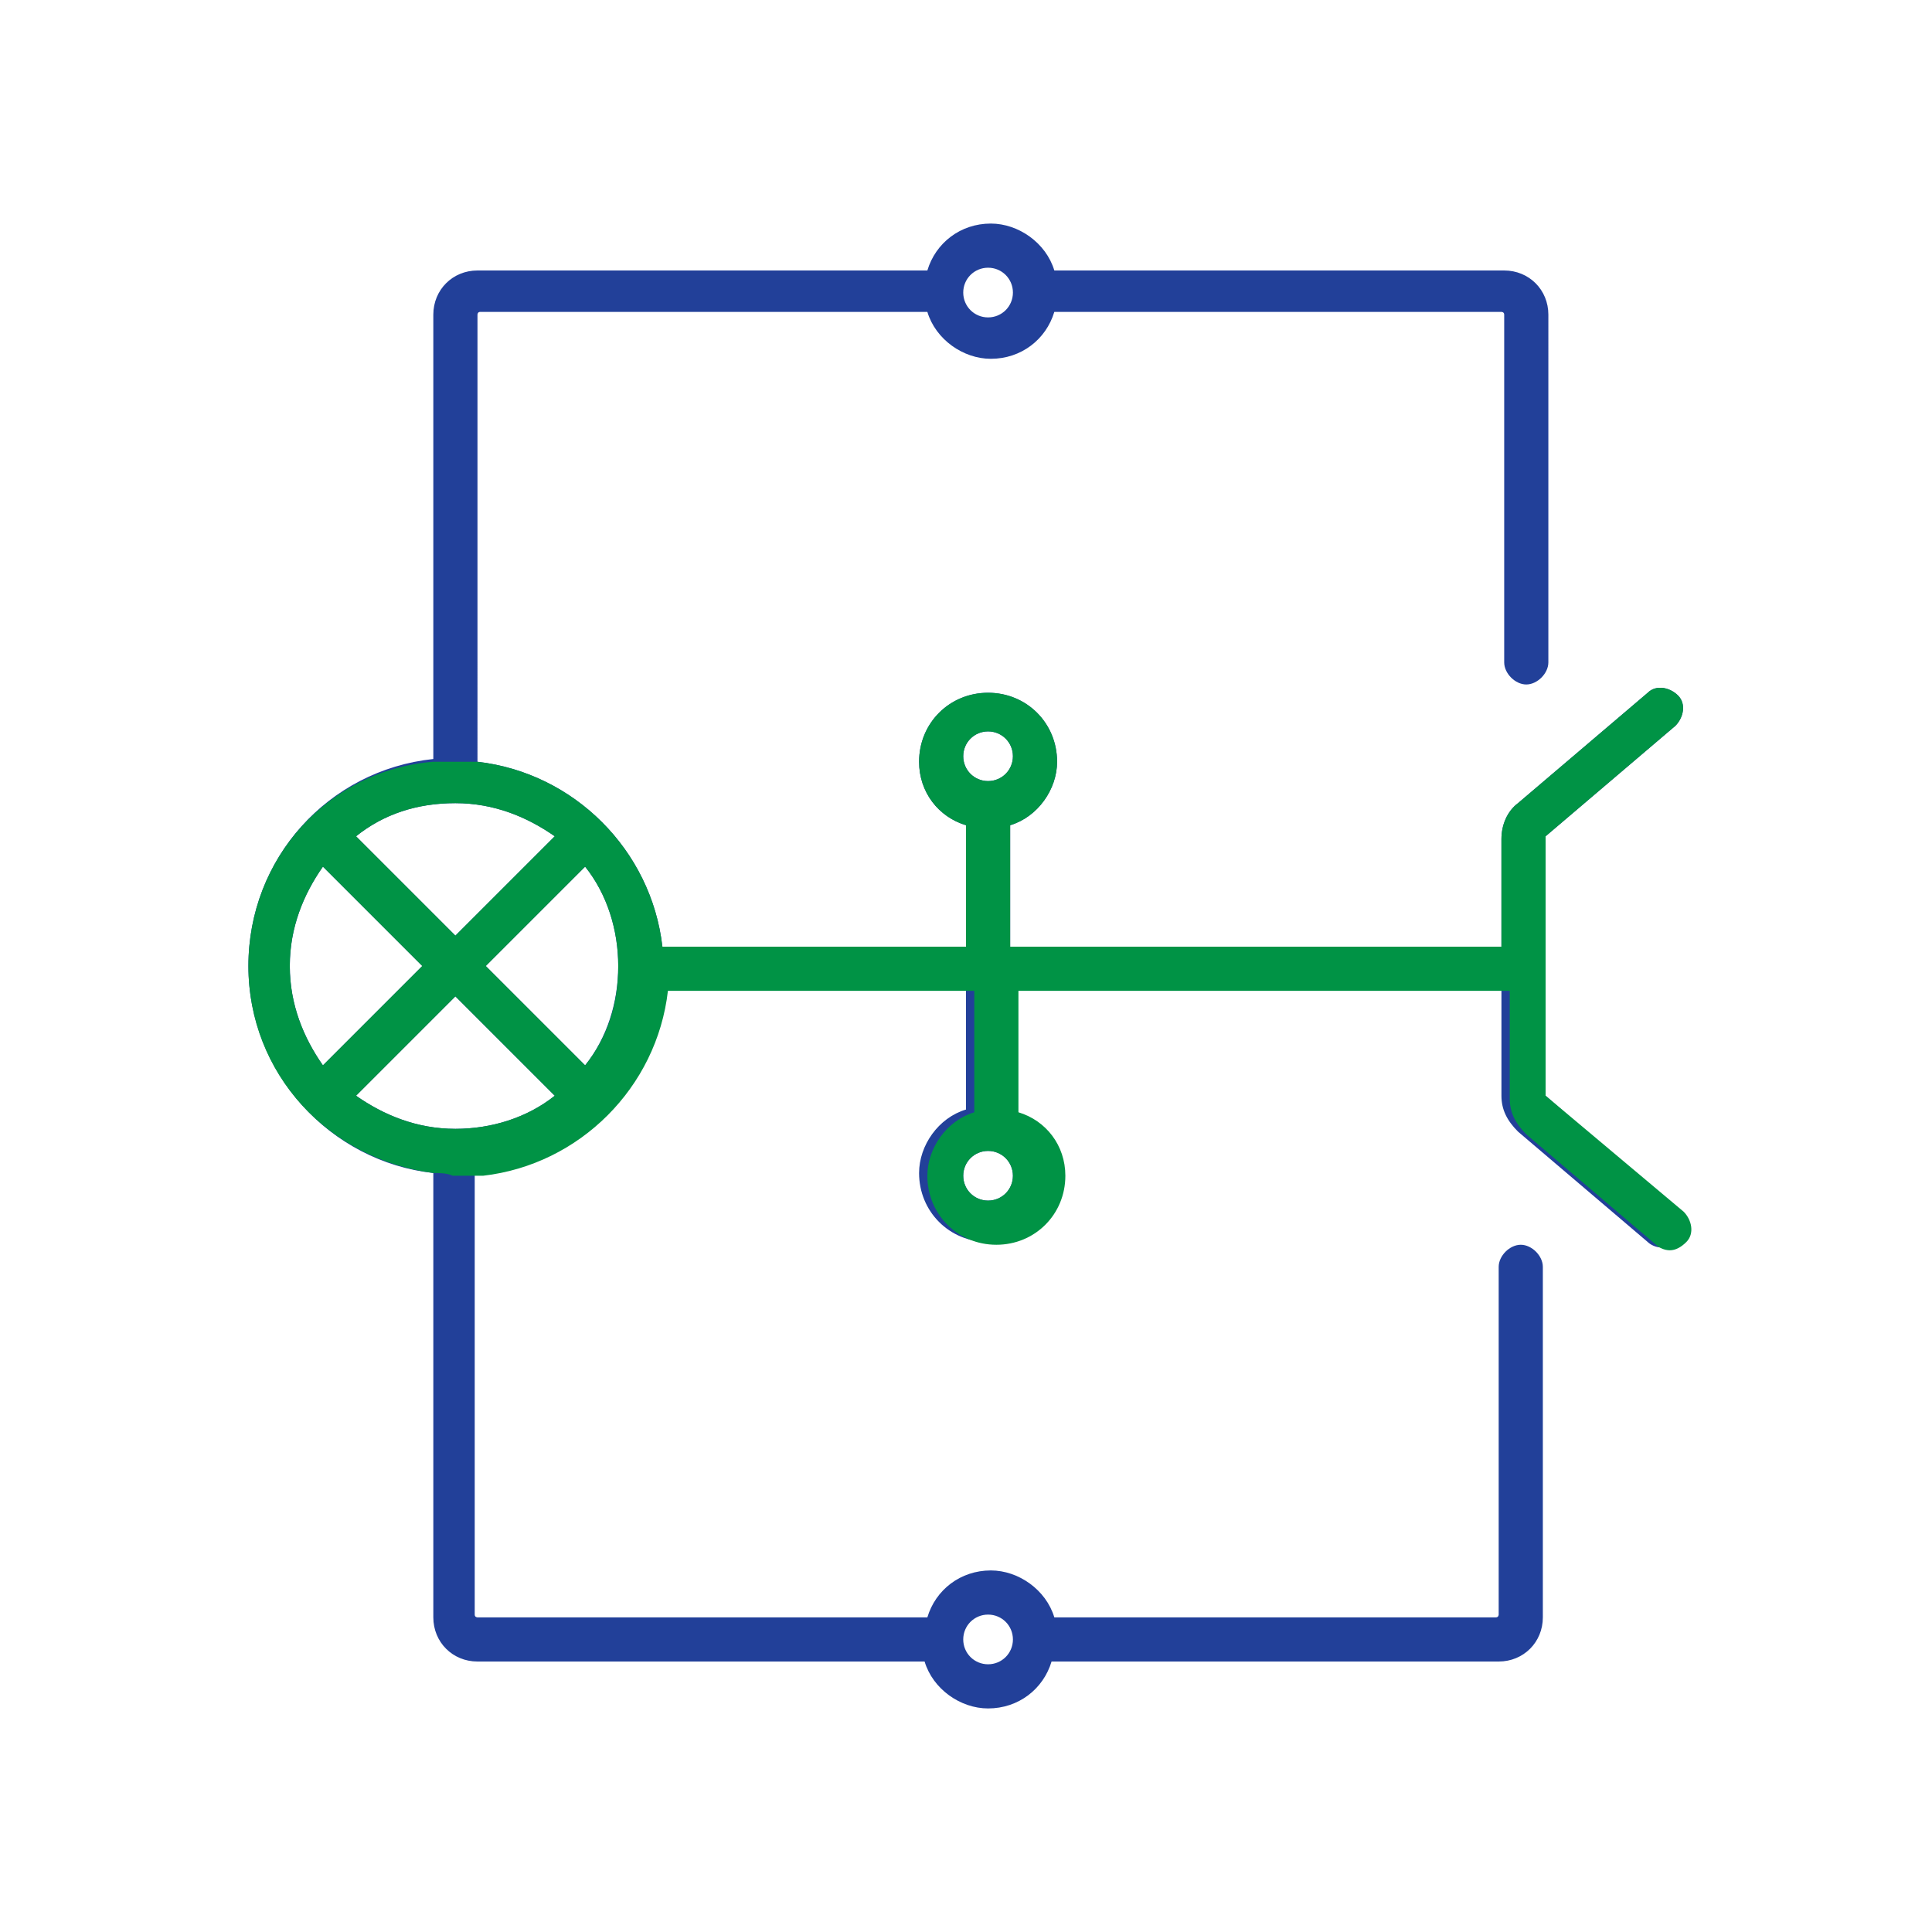
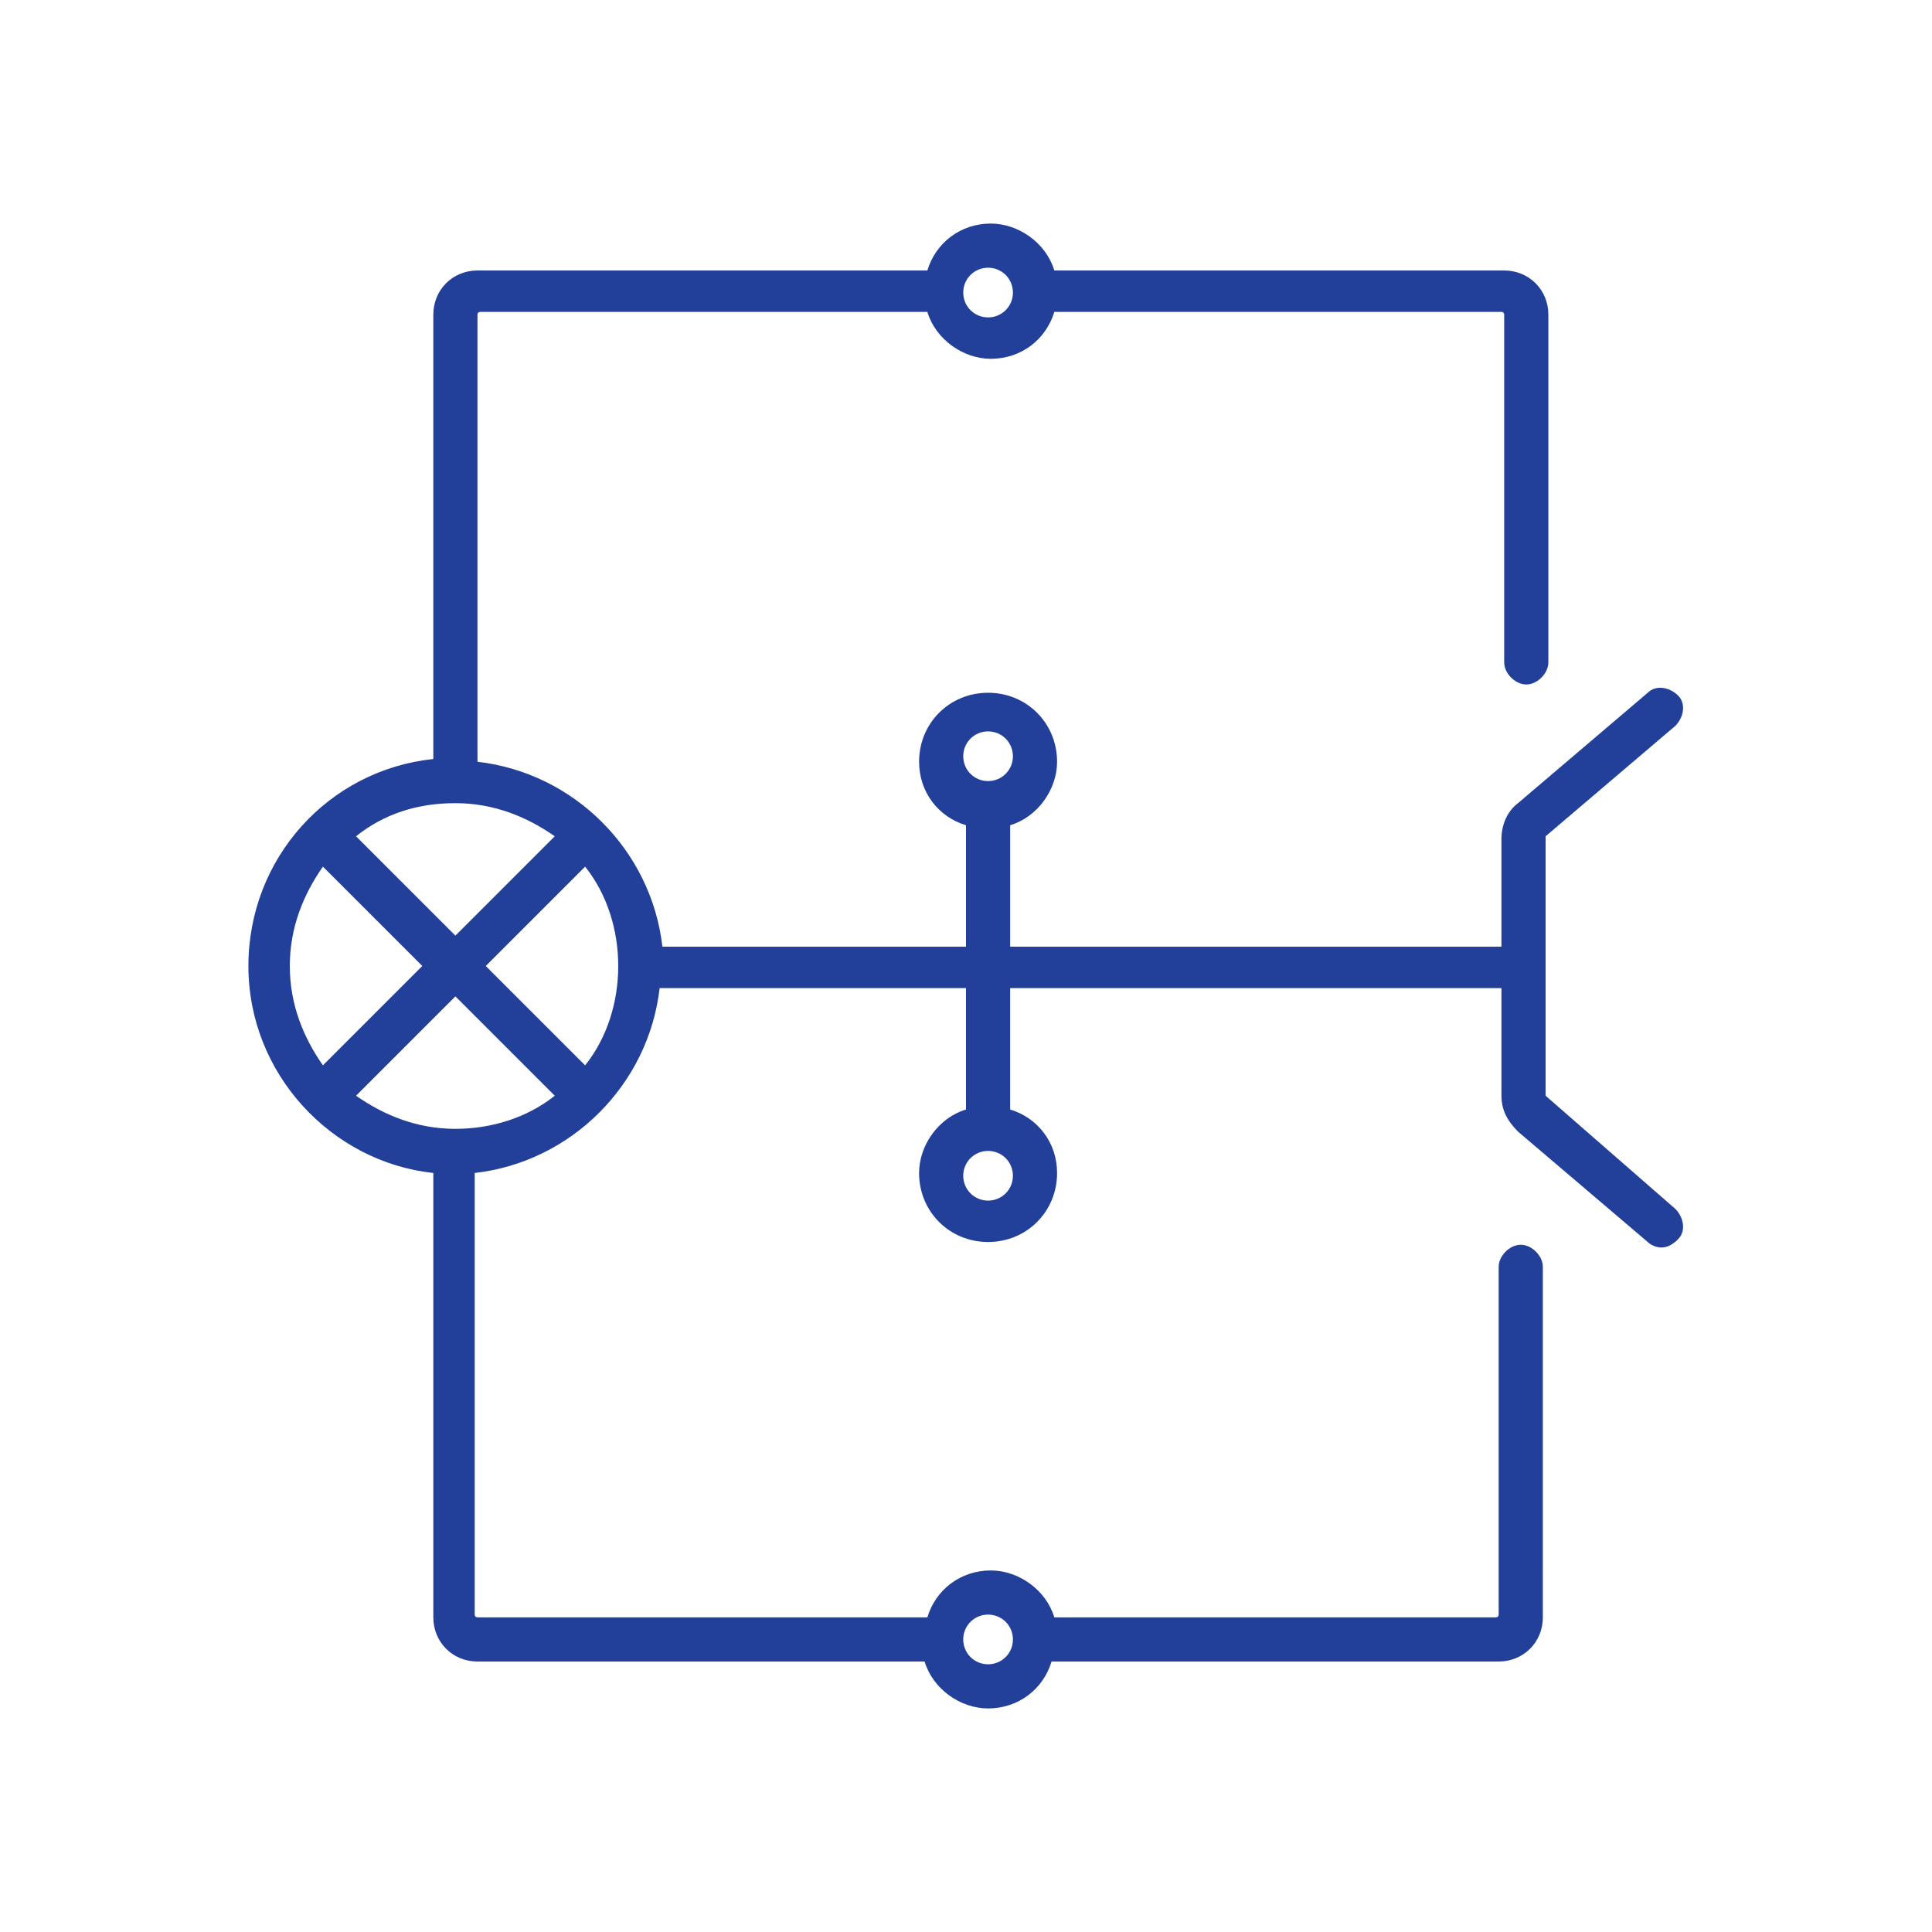
<svg xmlns="http://www.w3.org/2000/svg" version="1.1" id="Layer_1" x="0px" y="0px" viewBox="0 0 70 70" style="enable-background:new 0 0 70 70;" xml:space="preserve">
  <style type="text/css">
	.st0{fill:#224099;}
	.st1{fill:#009345;}
</style>
  <path class="st0" d="M56,39.7C56,39.7,56,39.7,56,39.7l0-9.4c0,0,0,0,0,0l4.7-4c0.3-0.3,0.4-0.8,0.1-1.1c-0.3-0.3-0.8-0.4-1.1-0.1  l-4.7,4c-0.4,0.3-0.6,0.8-0.6,1.3v3.9H36.6v-4.4c1-0.3,1.7-1.3,1.7-2.3c0-1.4-1.1-2.5-2.5-2.5c-1.4,0-2.5,1.1-2.5,2.5  c0,1.1,0.7,2,1.7,2.3v4.4H24c-0.4-3.5-3.2-6.3-6.7-6.7V11.4c0,0,0-0.1,0.1-0.1h16.2c0.3,1,1.3,1.7,2.3,1.7c1.1,0,2-0.7,2.3-1.7h16.2  c0,0,0.1,0,0.1,0.1v12.6c0,0.4,0.4,0.8,0.8,0.8s0.8-0.4,0.8-0.8V11.4c0-0.9-0.7-1.6-1.6-1.6H38.2c-0.3-1-1.3-1.7-2.3-1.7  c-1.1,0-2,0.7-2.3,1.7H17.3c-0.9,0-1.6,0.7-1.6,1.6v16.1C11.9,27.9,9,31.1,9,35s3,7.1,6.7,7.5v16.1c0,0.9,0.7,1.6,1.6,1.6h16.2  c0.3,1,1.3,1.7,2.3,1.7c1.1,0,2-0.7,2.3-1.7h16.2c0.9,0,1.6-0.7,1.6-1.6V45.9c0-0.4-0.4-0.8-0.8-0.8s-0.8,0.4-0.8,0.8v12.6  c0,0,0,0.1-0.1,0.1H38.2c-0.3-1-1.3-1.7-2.3-1.7c-1.1,0-2,0.7-2.3,1.7H17.3c0,0-0.1,0-0.1-0.1V42.5c3.5-0.4,6.3-3.2,6.7-6.7h11.1  v4.4c-1,0.3-1.7,1.3-1.7,2.3c0,1.4,1.1,2.5,2.5,2.5c1.4,0,2.5-1.1,2.5-2.5c0-1.1-0.7-2-1.7-2.3v-4.4h17.8v3.9c0,0.5,0.2,0.9,0.6,1.3  l4.7,4c0.1,0.1,0.3,0.2,0.5,0.2c0.2,0,0.4-0.1,0.6-0.3c0.3-0.3,0.2-0.8-0.1-1.1L56,39.7z M35.8,9.7c0.5,0,0.9,0.4,0.9,0.9  c0,0,0,0,0,0c0,0,0,0,0,0c0,0.5-0.4,0.9-0.9,0.9c-0.5,0-0.9-0.4-0.9-0.9C34.9,10.1,35.3,9.7,35.8,9.7z M35.8,58.5  c0.5,0,0.9,0.4,0.9,0.9c0,0,0,0,0,0c0,0,0,0,0,0c0,0.5-0.4,0.9-0.9,0.9c-0.5,0-0.9-0.4-0.9-0.9S35.3,58.5,35.8,58.5z M16.5,29.1  c1.4,0,2.6,0.5,3.6,1.2l-3.6,3.6l-3.6-3.6C13.9,29.5,15.1,29.1,16.5,29.1z M10.5,35c0-1.4,0.5-2.6,1.2-3.6l3.6,3.6l-3.6,3.6  C11,37.6,10.5,36.4,10.5,35z M16.5,40.9C16.5,40.9,16.5,40.9,16.5,40.9C16.5,40.9,16.5,40.9,16.5,40.9c-1.4,0-2.6-0.5-3.6-1.2  l3.6-3.6l3.6,3.6C19.1,40.5,17.8,40.9,16.5,40.9z M21.2,38.6L17.6,35l3.6-3.6c0.8,1,1.2,2.3,1.2,3.6S22,37.6,21.2,38.6z M36.7,42.6  c0,0.5-0.4,0.9-0.9,0.9c-0.5,0-0.9-0.4-0.9-0.9c0-0.5,0.4-0.9,0.9-0.9C36.3,41.7,36.7,42.1,36.7,42.6z M35.8,28.3  c-0.5,0-0.9-0.4-0.9-0.9c0-0.5,0.4-0.9,0.9-0.9c0.5,0,0.9,0.4,0.9,0.9C36.7,27.9,36.3,28.3,35.8,28.3z" />
-   <path class="st1" d="M56,39.7C56,39.7,56,39.7,56,39.7l0-9.4c0,0,0,0,0,0l4.7-4c0.3-0.3,0.4-0.8,0.1-1.1c-0.3-0.3-0.8-0.4-1.1-0.1  l-4.7,4c-0.4,0.3-0.6,0.8-0.6,1.3v3.9H36.6v-4.4c1-0.3,1.7-1.3,1.7-2.3c0-1.4-1.1-2.5-2.5-2.5c-1.4,0-2.5,1.1-2.5,2.5  c0,1.1,0.7,2,1.7,2.3v4.4H24c-0.4-3.5-3.2-6.3-6.7-6.7v0c-0.2,0-0.3,0-0.5,0c-0.1,0-0.2,0-0.4,0c-0.1,0-0.2,0-0.3,0  c-0.1,0-0.3,0-0.4,0v0C11.9,27.9,9,31.1,9,35c0,3.9,2.9,7,6.7,7.5c0.2,0,0.5,0,0.7,0.1c0,0,0,0,0.1,0c0,0,0,0,0.1,0c0,0,0,0,0.1,0  c0,0,0,0,0.1,0c0.1,0,0.3,0,0.4,0c0,0,0,0,0,0c0.1,0,0.2,0,0.3,0v0c3.5-0.4,6.3-3.2,6.7-6.7h11.1v4.4c-1,0.3-1.7,1.3-1.7,2.3  c0,1.4,1.1,2.5,2.5,2.5c1.4,0,2.5-1.1,2.5-2.5c0-1.1-0.7-2-1.7-2.3v-4.4h17.8v3.9c0,0.5,0.2,0.9,0.6,1.3l4.7,4  c0.1,0.1,0.3,0.2,0.5,0.2c0.2,0,0.4-0.1,0.6-0.3c0.3-0.3,0.2-0.8-0.1-1.1L56,39.7z M16.5,29.1c1.4,0,2.6,0.5,3.6,1.2l-3.6,3.6  l-3.6-3.6C13.9,29.5,15.1,29.1,16.5,29.1z M10.5,35c0-1.4,0.5-2.6,1.2-3.6l3.6,3.6l-3.6,3.6C11,37.6,10.5,36.4,10.5,35z M16.5,40.9  C16.5,40.9,16.5,40.9,16.5,40.9C16.5,40.9,16.5,40.9,16.5,40.9c-1.4,0-2.6-0.5-3.6-1.2l3.6-3.6l3.6,3.6  C19.1,40.5,17.8,40.9,16.5,40.9z M21.2,38.6L17.6,35l3.6-3.6c0.8,1,1.2,2.3,1.2,3.6C22.4,36.4,22,37.6,21.2,38.6z M36.7,42.6  c0,0.5-0.4,0.9-0.9,0.9c-0.5,0-0.9-0.4-0.9-0.9c0-0.5,0.4-0.9,0.9-0.9C36.3,41.7,36.7,42.1,36.7,42.6z M35.8,28.3  c-0.5,0-0.9-0.4-0.9-0.9c0-0.5,0.4-0.9,0.9-0.9c0.5,0,0.9,0.4,0.9,0.9C36.7,27.9,36.3,28.3,35.8,28.3z" />
</svg>